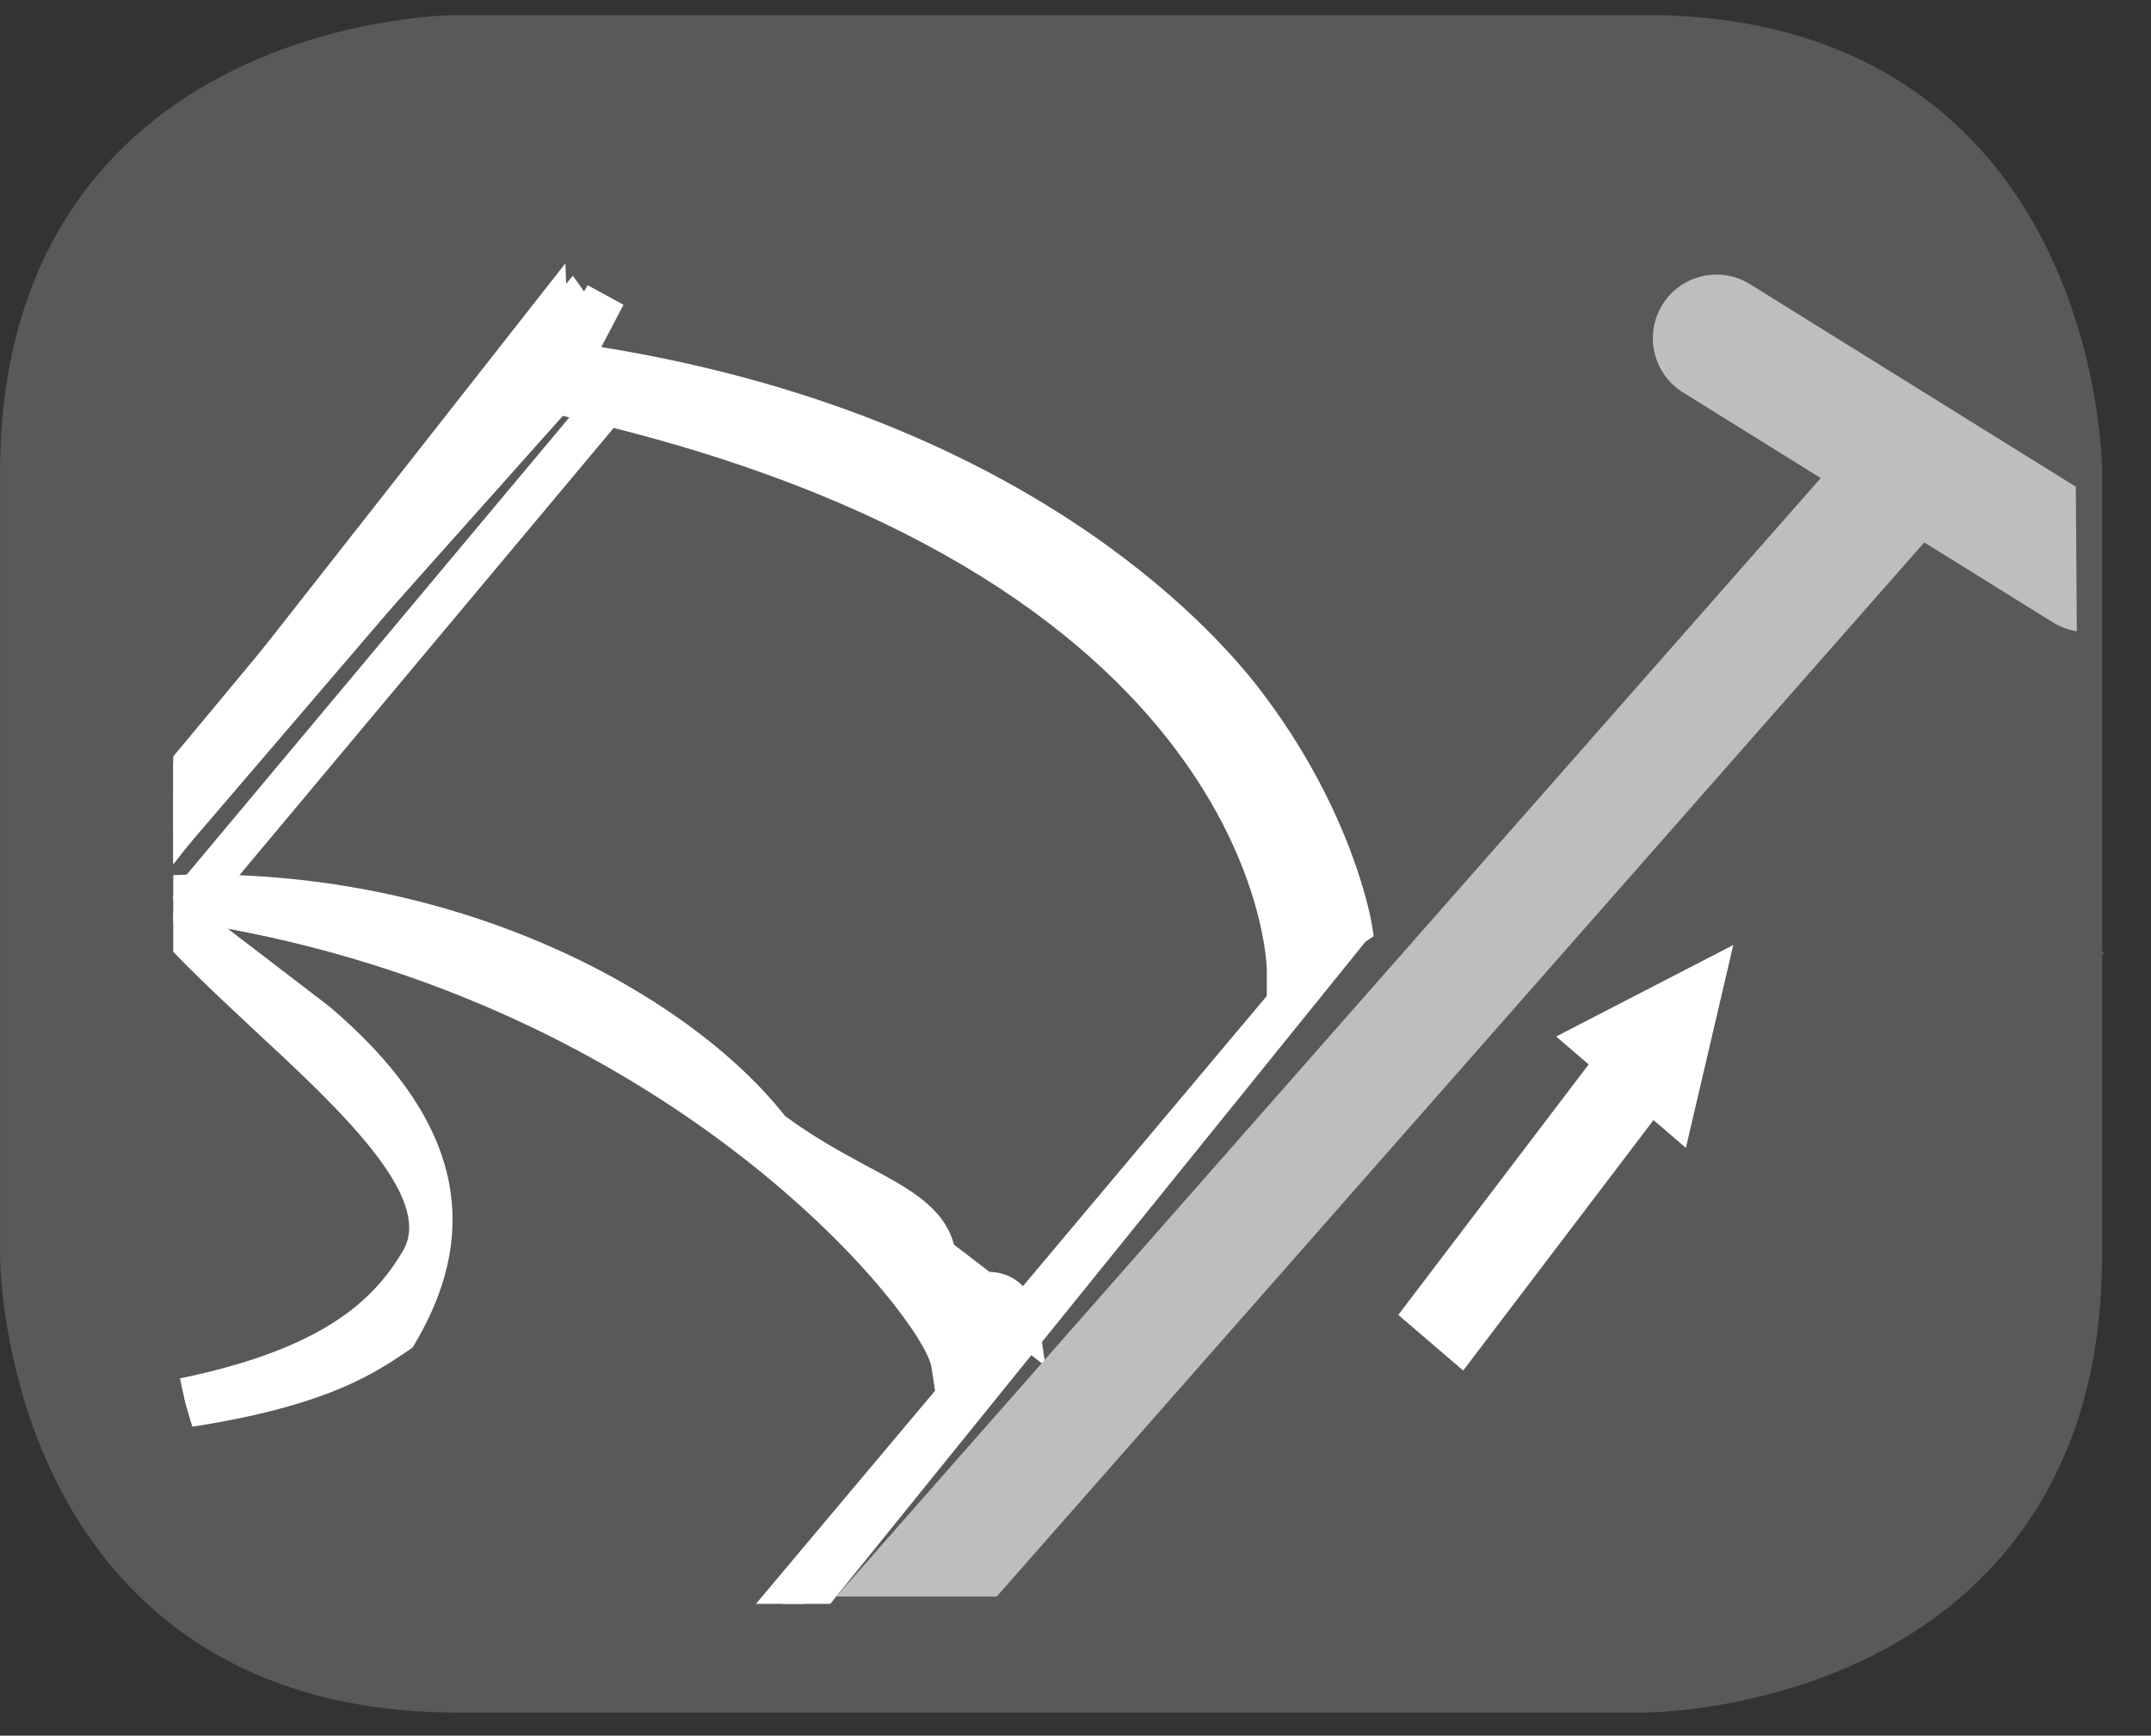
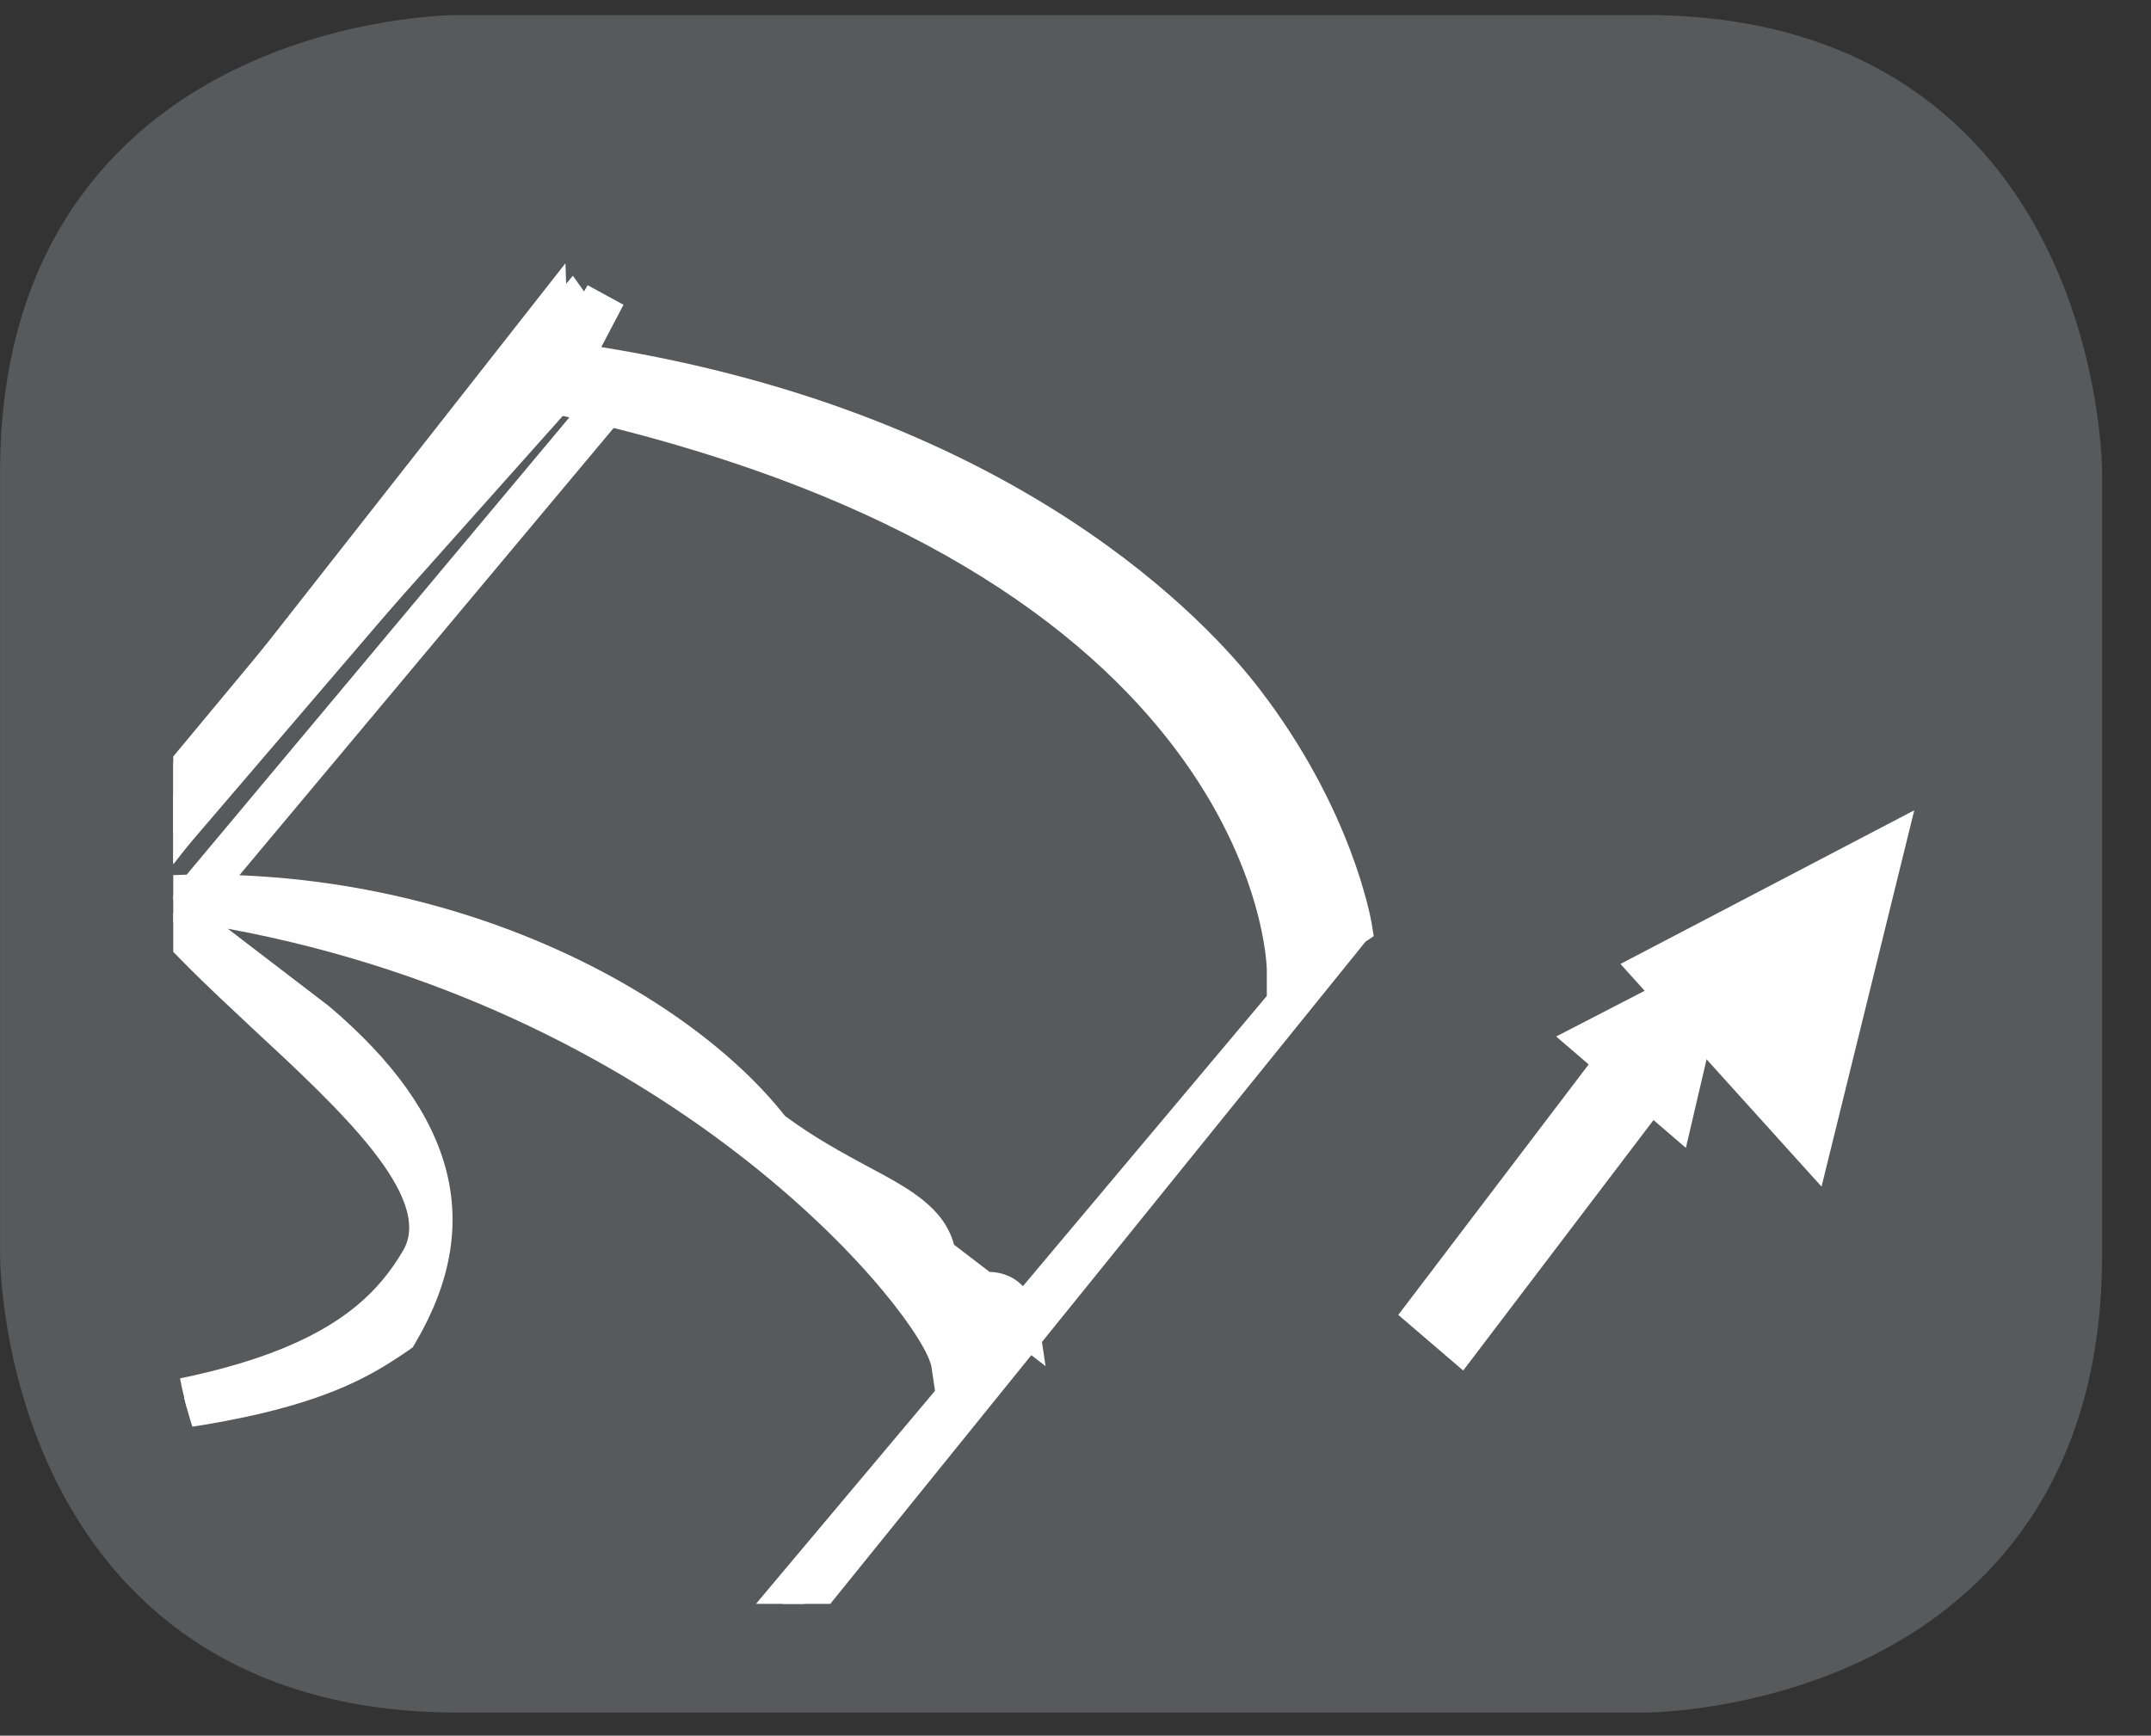
<svg xmlns="http://www.w3.org/2000/svg" width="28.368pt" height="22.894pt" viewBox="0 0 28.368 22.894" version="1.2">
  <rect x="0" y="0" width="28.368" height="22.894" fill="#333333" stroke="none" />
  <defs>
    <clipPath id="clip1">
      <path d="M 0 0.199 L 27.75 0.199 L 27.75 22.594 L 0 22.594 Z M 0 0.199 " />
    </clipPath>
    <clipPath id="clip2">
-       <path d="M 17 12 L 25 12 L 25 21 L 17 21 Z M 17 12 " />
-     </clipPath>
+       </clipPath>
    <clipPath id="clip3">
      <path d="M 6.469 0.262 C 6.469 0.262 2.285 0.262 2.285 4.441 L 2.285 17.395 C 2.285 17.395 2.285 20.098 4.457 21.156 L 25.469 21.156 C 26.168 20.852 26.895 20.332 27.344 19.438 L 27.344 2.535 C 26.855 1.434 25.812 0.262 23.598 0.262 Z M 6.469 0.262 " />
    </clipPath>
    <clipPath id="clip4">
      <path d="M 21 10 L 26 10 L 26 16 L 21 16 Z M 21 10 " />
    </clipPath>
    <clipPath id="clip5">
      <path d="M 6.469 0.262 C 6.469 0.262 2.285 0.262 2.285 4.441 L 2.285 17.395 C 2.285 17.395 2.285 20.098 4.457 21.156 L 25.469 21.156 C 26.168 20.852 26.895 20.332 27.344 19.438 L 27.344 2.535 C 26.855 1.434 25.812 0.262 23.598 0.262 Z M 6.469 0.262 " />
    </clipPath>
    <clipPath id="clip6">
      <path d="M 2 11 L 14 11 L 14 19 L 2 19 Z M 2 11 " />
    </clipPath>
    <clipPath id="clip7">
      <path d="M 6.469 0.262 C 6.469 0.262 2.285 0.262 2.285 4.441 L 2.285 17.395 C 2.285 17.395 2.285 20.098 4.457 21.156 L 25.469 21.156 C 26.168 20.852 26.895 20.332 27.344 19.438 L 27.344 2.535 C 26.855 1.434 25.812 0.262 23.598 0.262 Z M 6.469 0.262 " />
    </clipPath>
    <clipPath id="clip8">
      <path d="M 2 10 L 14 10 L 14 20 L 2 20 Z M 2 10 " />
    </clipPath>
    <clipPath id="clip9">
      <path d="M 6.469 0.262 C 6.469 0.262 2.285 0.262 2.285 4.441 L 2.285 17.395 C 2.285 17.395 2.285 20.098 4.457 21.156 L 25.469 21.156 C 26.168 20.852 26.895 20.332 27.344 19.438 L 27.344 2.535 C 26.855 1.434 25.812 0.262 23.598 0.262 Z M 6.469 0.262 " />
    </clipPath>
    <clipPath id="clip10">
      <path d="M 2 18 L 7 18 L 7 22 L 2 22 Z M 2 18 " />
    </clipPath>
    <clipPath id="clip11">
      <path d="M 6.469 0.262 C 6.469 0.262 2.285 0.262 2.285 4.441 L 2.285 17.395 C 2.285 17.395 2.285 20.098 4.457 21.156 L 25.469 21.156 C 26.168 20.852 26.895 20.332 27.344 19.438 L 27.344 2.535 C 26.855 1.434 25.812 0.262 23.598 0.262 Z M 6.469 0.262 " />
    </clipPath>
    <clipPath id="clip12">
      <path d="M 2 3 L 18 3 L 18 22 L 2 22 Z M 2 3 " />
    </clipPath>
    <clipPath id="clip13">
      <path d="M 6.469 0.262 C 6.469 0.262 2.285 0.262 2.285 4.441 L 2.285 17.395 C 2.285 17.395 2.285 20.098 4.457 21.156 L 25.469 21.156 C 26.168 20.852 26.895 20.332 27.344 19.438 L 27.344 2.535 C 26.855 1.434 25.812 0.262 23.598 0.262 Z M 6.469 0.262 " />
    </clipPath>
    <clipPath id="clip14">
      <path d="M 2 3 L 19 3 L 19 22 L 2 22 Z M 2 3 " />
    </clipPath>
    <clipPath id="clip15">
      <path d="M 6.469 0.262 C 6.469 0.262 2.285 0.262 2.285 4.441 L 2.285 17.395 C 2.285 17.395 2.285 20.098 4.457 21.156 L 25.469 21.156 C 26.168 20.852 26.895 20.332 27.344 19.438 L 27.344 2.535 C 26.855 1.434 25.812 0.262 23.598 0.262 Z M 6.469 0.262 " />
    </clipPath>
    <clipPath id="clip16">
      <path d="M 2 3 L 8 3 L 8 22 L 2 22 Z M 2 3 " />
    </clipPath>
    <clipPath id="clip17">
      <path d="M 6.469 0.262 C 6.469 0.262 2.285 0.262 2.285 4.441 L 2.285 17.395 C 2.285 17.395 2.285 20.098 4.457 21.156 L 25.469 21.156 C 26.168 20.852 26.895 20.332 27.344 19.438 L 27.344 2.535 C 26.855 1.434 25.812 0.262 23.598 0.262 Z M 6.469 0.262 " />
    </clipPath>
    <clipPath id="clip18">
      <path d="M 2 4 L 9 4 L 9 22 L 2 22 Z M 2 4 " />
    </clipPath>
    <clipPath id="clip19">
      <path d="M 6.469 1.68 C 6.469 1.68 2.535 1.68 2.297 5.23 L 2.383 18.422 C 2.551 19.207 3.016 20.398 4.27 21.059 L 25.68 21.059 C 26.375 20.734 27.07 20.199 27.465 19.305 L 27.359 3.832 C 26.875 2.797 25.836 1.68 23.598 1.68 Z M 6.469 1.68 " />
    </clipPath>
    <clipPath id="clip20">
      <path d="M 2 5 L 26 5 L 26 22 L 2 22 Z M 2 5 " />
    </clipPath>
    <clipPath id="clip21">
-       <path d="M 6.469 1.68 C 6.469 1.68 2.535 1.68 2.297 5.23 L 2.383 18.422 C 2.551 19.207 3.016 20.398 4.27 21.059 L 25.68 21.059 C 26.375 20.734 27.07 20.199 27.465 19.305 L 27.359 3.832 C 26.875 2.797 25.836 1.68 23.598 1.68 Z M 6.469 1.68 " />
-     </clipPath>
+       </clipPath>
    <clipPath id="clip22">
      <path d="M 21 3 L 27.75 3 L 27.75 9 L 21 9 Z M 21 3 " />
    </clipPath>
    <clipPath id="clip23">
-       <path d="M 6.469 1.68 C 6.469 1.68 2.535 1.68 2.297 5.23 L 2.383 18.422 C 2.551 19.207 3.016 20.398 4.27 21.059 L 25.68 21.059 C 26.375 20.734 27.07 20.199 27.465 19.305 L 27.359 3.832 C 26.875 2.797 25.836 1.68 23.598 1.68 Z M 6.469 1.68 " />
-     </clipPath>
+       </clipPath>
    <clipPath id="clip24">
      <path d="M 15 9 L 27.75 9 L 27.75 22 L 15 22 Z M 15 9 " />
    </clipPath>
  </defs>
  <g id="surface1">
    <g clip-path="url(#clip1)" clip-rule="nonzero">
      <path style="fill-rule:nonzero;fill:rgb(34.509%,34.901%,35.686%);fill-opacity:1;stroke-width:1;stroke-linecap:butt;stroke-linejoin:miter;stroke:rgb(34.509%,34.901%,35.686%);stroke-opacity:1;stroke-miterlimit:10;" d="M 0.001 -0 C 0.001 -0 -5.67 -0 -5.67 -5.671 L -5.67 -16.225 C -5.67 -16.225 -5.67 -21.895 0.001 -21.895 L 16.01 -21.895 C 16.01 -21.895 21.676 -21.895 21.676 -16.225 L 21.676 -5.671 C 21.676 -5.671 21.676 -0 16.01 -0 Z M 0.001 -0 " transform="matrix(0.978,0,0,-0.978,6.035,0.687)" />
    </g>
    <g clip-path="url(#clip2)" clip-rule="nonzero">
      <g clip-path="url(#clip3)" clip-rule="nonzero">
        <path style=" stroke:none;fill-rule:nonzero;fill:rgb(100%,100%,100%);fill-opacity:1;" d="M 18.848 20.469 L 17.359 19.051 L 22.801 12.398 L 24.125 13.871 Z M 18.848 20.469 " />
      </g>
    </g>
    <g clip-path="url(#clip4)" clip-rule="nonzero">
      <g clip-path="url(#clip5)" clip-rule="nonzero">
        <path style=" stroke:none;fill-rule:nonzero;fill:rgb(100%,100%,100%);fill-opacity:1;" d="M 21.371 12.715 L 25.246 10.688 L 24.023 15.652 Z M 21.371 12.715 " />
      </g>
    </g>
    <g clip-path="url(#clip6)" clip-rule="nonzero">
      <g clip-path="url(#clip7)" clip-rule="nonzero">
        <path style=" stroke:none;fill-rule:nonzero;fill:rgb(100%,100%,100%);fill-opacity:1;" d="M 12.445 17.285 C 13.316 16.691 13.426 17.402 13.426 17.402 L 12.551 17.996 C 12.445 17.285 8.863 12.656 2.004 11.828 C 2.004 11.828 3.09 12.656 4.18 13.488 C 5.914 14.957 6.012 16.273 5.246 17.578 C 4.375 18.172 3.078 18.941 -3.672 18.824 C 3.078 18.941 4.785 17.938 5.551 16.633 C 6.312 15.328 3.199 13.367 2.004 11.828 C 5.816 11.59 8.969 13.367 10.164 14.91 C 11.25 15.742 12.23 15.859 12.34 16.57 L 13.426 17.402 C 12.551 17.996 12.551 17.996 12.445 17.285 " />
      </g>
    </g>
    <g clip-path="url(#clip8)" clip-rule="nonzero">
      <g clip-path="url(#clip9)" clip-rule="nonzero">
        <path style=" stroke:none;fill-rule:nonzero;fill:rgb(100%,100%,100%);fill-opacity:1;" d="M -2.328 19.105 C -2.75 19.105 -3.199 19.102 -3.672 19.094 L -3.68 19.094 L -3.668 18.555 L -3.672 19.094 L -3.664 18.555 C -3.301 18.559 -2.949 18.562 -2.613 18.562 C 3.293 18.562 4.688 17.57 5.316 16.496 C 5.73 15.793 4.465 14.617 3.348 13.582 C 2.75 13.023 2.184 12.496 1.789 11.992 L 0.527 10.355 L 2.09 11.551 C 5.922 11.352 9.074 13.094 10.352 14.719 C 10.742 15.008 11.113 15.207 11.445 15.387 C 11.98 15.672 12.449 15.922 12.582 16.418 L 13.051 16.777 C 13.488 16.789 13.66 17.164 13.691 17.363 L 13.789 18.02 L 13.418 17.734 L 12.348 18.457 L 12.285 18.035 C 12.191 17.414 9.039 13.367 3.004 12.25 L 4.34 13.273 C 6.027 14.703 6.398 16.152 5.477 17.715 L 5.445 17.77 L 5.398 17.805 C 4.637 18.32 3.48 19.105 -2.328 19.105 M 12.738 17.418 C 12.746 17.453 12.75 17.488 12.758 17.52 C 12.812 17.488 12.883 17.441 12.965 17.387 L 12.902 17.344 C 12.859 17.359 12.805 17.383 12.738 17.418 M 11.348 15.945 C 11.75 16.352 12.07 16.73 12.309 17.051 C 12.348 17.023 12.387 17 12.426 16.977 L 12.086 16.719 L 12.07 16.613 C 12.031 16.348 11.793 16.188 11.348 15.945 " />
      </g>
    </g>
    <g clip-path="url(#clip10)" clip-rule="nonzero">
      <g clip-path="url(#clip11)" clip-rule="nonzero">
-         <path style=" stroke:none;fill-rule:nonzero;fill:rgb(100%,100%,100%);fill-opacity:1;" d="M -3.668 18.852 C -0.52 19.816 1.777 22.172 3.898 23.062 C 4.074 24.527 5.09 24.609 5.176 25.34 L 6.285 26.152 L 5.348 26.809 L 5.262 26.074 C 5.348 26.809 6.285 26.152 6.285 26.152 L 5.348 26.809 C 5.348 26.809 2.625 20.785 -3.668 18.852 " />
        <path style=" stroke:none;fill-rule:nonzero;fill:rgb(100%,100%,100%);fill-opacity:1;" d="M 5.816 28.492 L 5.105 26.918 C 5.09 26.887 3.586 23.633 0.34 21.203 C -0.879 20.391 -2.215 19.578 -3.746 19.109 L -3.586 18.594 C -2.086 19.055 -0.66 19.785 0.652 20.762 C 0.879 20.914 1.102 21.066 1.32 21.215 C 2.27 21.855 3.164 22.461 4.004 22.812 L 4.152 22.875 L 4.168 23.031 C 4.258 23.797 4.586 24.117 4.906 24.43 C 5.125 24.641 5.348 24.859 5.426 25.188 L 6.746 26.156 L 5.637 26.934 Z M 5.531 26.043 C 5.539 26.125 5.562 26.145 5.562 26.145 C 5.629 26.145 5.699 26.133 5.773 26.109 L 4.941 25.5 C 5.074 25.715 5.184 25.906 5.273 26.074 Z M 4.43 24.715 C 4.617 24.988 4.781 25.242 4.922 25.469 L 4.91 25.371 C 4.887 25.172 4.758 25.035 4.531 24.812 C 4.496 24.785 4.465 24.75 4.43 24.715 M 3.023 22.934 C 3.332 23.277 3.613 23.617 3.863 23.941 C 3.773 23.75 3.699 23.523 3.656 23.25 C 3.445 23.156 3.234 23.051 3.023 22.934 " />
      </g>
    </g>
    <g clip-path="url(#clip12)" clip-rule="nonzero">
      <g clip-path="url(#clip13)" clip-rule="nonzero">
        <path style=" stroke:none;fill-rule:nonzero;fill:rgb(100%,100%,100%);fill-opacity:1;" d="M 7.215 4.219 L -10.055 26.215 L -10.168 25.508 C -10.168 25.508 -5.953 28.469 -0.328 33.832 L 17.824 12.223 L 16.977 12.789 C 16.977 12.789 17.016 7.262 7.25 5.172 Z M 17.824 12.223 L -0.211 34.543 L -0.328 33.832 C -5.461 29.559 -10.055 26.215 -10.055 26.215 L -10.168 25.508 L 7.25 5.172 L 7.98 3.895 L 7.516 4.785 C 12.344 5.477 15.199 7.695 16.398 9.25 C 17.594 10.805 17.824 12.223 17.824 12.223 " />
      </g>
    </g>
    <g clip-path="url(#clip14)" clip-rule="nonzero">
      <g clip-path="url(#clip15)" clip-rule="nonzero">
        <path style=" stroke:none;fill-rule:nonzero;fill:rgb(100%,100%,100%);fill-opacity:1;" d="M -0.383 35.18 L -0.578 33.977 C -5.617 29.789 -10.168 26.465 -10.211 26.434 L -10.438 26.27 L -10.34 26.145 L -10.418 25.664 L -10.566 25.559 L -2.34 15.953 L 7.457 3.473 L 7.484 4.223 L 7.75 3.762 L 8.223 4.02 L 7.93 4.578 C 13.449 5.469 15.961 8.242 16.609 9.086 C 17.832 10.676 18.078 12.117 18.09 12.18 L 18.117 12.348 L 18.008 12.422 Z M -9.359 25.766 C -7.902 26.848 -4.543 29.461 -0.352 33.441 L 16.707 13.137 L 16.707 12.789 C 16.707 12.738 16.602 7.508 7.348 5.469 L -1.922 16.293 Z M 9.035 5.34 C 15.801 7.289 16.992 10.992 17.203 12.316 L 17.523 12.098 C 17.422 11.691 17.086 10.59 16.184 9.414 C 15.613 8.672 13.527 6.371 9.035 5.34 M 6.973 4.965 L 5.863 6.375 L 6.977 5.078 Z M 6.973 4.965 " />
      </g>
    </g>
    <g clip-path="url(#clip16)" clip-rule="nonzero">
      <g clip-path="url(#clip17)" clip-rule="nonzero">
        <path style=" stroke:none;fill-rule:nonzero;fill:rgb(100%,100%,100%);fill-opacity:1;" d="M -9.008 25.883 L 7.93 4.164 L 7.555 3.637 L -10.16 24.953 L -11.027 25.52 L -10.887 26.27 L -7.512 30.09 Z M -9.008 25.883 " />
      </g>
    </g>
    <g clip-path="url(#clip18)" clip-rule="nonzero">
      <g clip-path="url(#clip19)" clip-rule="nonzero">
        <path style=" stroke:none;fill-rule:nonzero;fill:rgb(100%,100%,100%);fill-opacity:1;" d="M -6.781 30.746 L -11.137 26.152 L -11.332 25.191 L -10.332 24.586 L 7.57 4.512 L 8.273 5.43 L -8.699 25.715 Z M -10.641 25.891 L -8.246 28.418 L -9.316 25.613 L 7.582 5.418 L 7.539 5.355 L -9.984 25.004 L -10.727 25.453 Z M -10.641 25.891 " />
      </g>
    </g>
    <g clip-path="url(#clip20)" clip-rule="nonzero">
      <g clip-path="url(#clip21)" clip-rule="nonzero">
        <path style=" stroke:none;fill-rule:nonzero;fill:rgb(73.726%,74.51%,75.294%);fill-opacity:1;" d="M 3.207 31.945 C 3.02 31.945 2.832 31.883 2.684 31.75 C 2.355 31.461 2.32 30.957 2.609 30.629 L 24.426 5.836 C 24.715 5.508 25.219 5.473 25.547 5.762 C 25.879 6.051 25.91 6.555 25.617 6.883 L 3.801 31.68 C 3.645 31.855 3.426 31.945 3.207 31.945 " />
      </g>
    </g>
    <g clip-path="url(#clip22)" clip-rule="nonzero">
      <g clip-path="url(#clip23)" clip-rule="nonzero">
        <path style=" stroke:none;fill-rule:nonzero;fill:rgb(73.726%,74.51%,75.294%);fill-opacity:1;" d="M 27.512 8.336 C 27.359 8.336 27.207 8.293 27.07 8.207 L 22.195 5.176 C 21.801 4.93 21.68 4.41 21.926 4.016 C 22.168 3.625 22.688 3.504 23.082 3.75 L 27.957 6.781 C 28.352 7.023 28.473 7.543 28.227 7.938 C 28.066 8.195 27.793 8.336 27.512 8.336 " />
      </g>
    </g>
    <g clip-path="url(#clip24)" clip-rule="nonzero">
-       <path style=" stroke:none;fill-rule:nonzero;fill:rgb(34.509%,34.901%,35.686%);fill-opacity:1;" d="M 15.738 18.289 L 19.672 21.625 L 27.75 12.57 L 23.816 9.234 Z M 15.738 18.289 " />
-     </g>
+       </g>
    <path style=" stroke:none;fill-rule:nonzero;fill:rgb(100%,100%,100%);fill-opacity:1;" d="M 21.395 13.457 L 18.441 17.344 L 19.297 18.078 L 22.25 14.191 Z M 21.395 13.457 " />
    <path style=" stroke:none;fill-rule:nonzero;fill:rgb(100%,100%,100%);fill-opacity:1;" d="M 22.234 15.141 L 22.859 12.465 L 20.523 13.672 Z M 22.234 15.141 " />
  </g>
</svg>